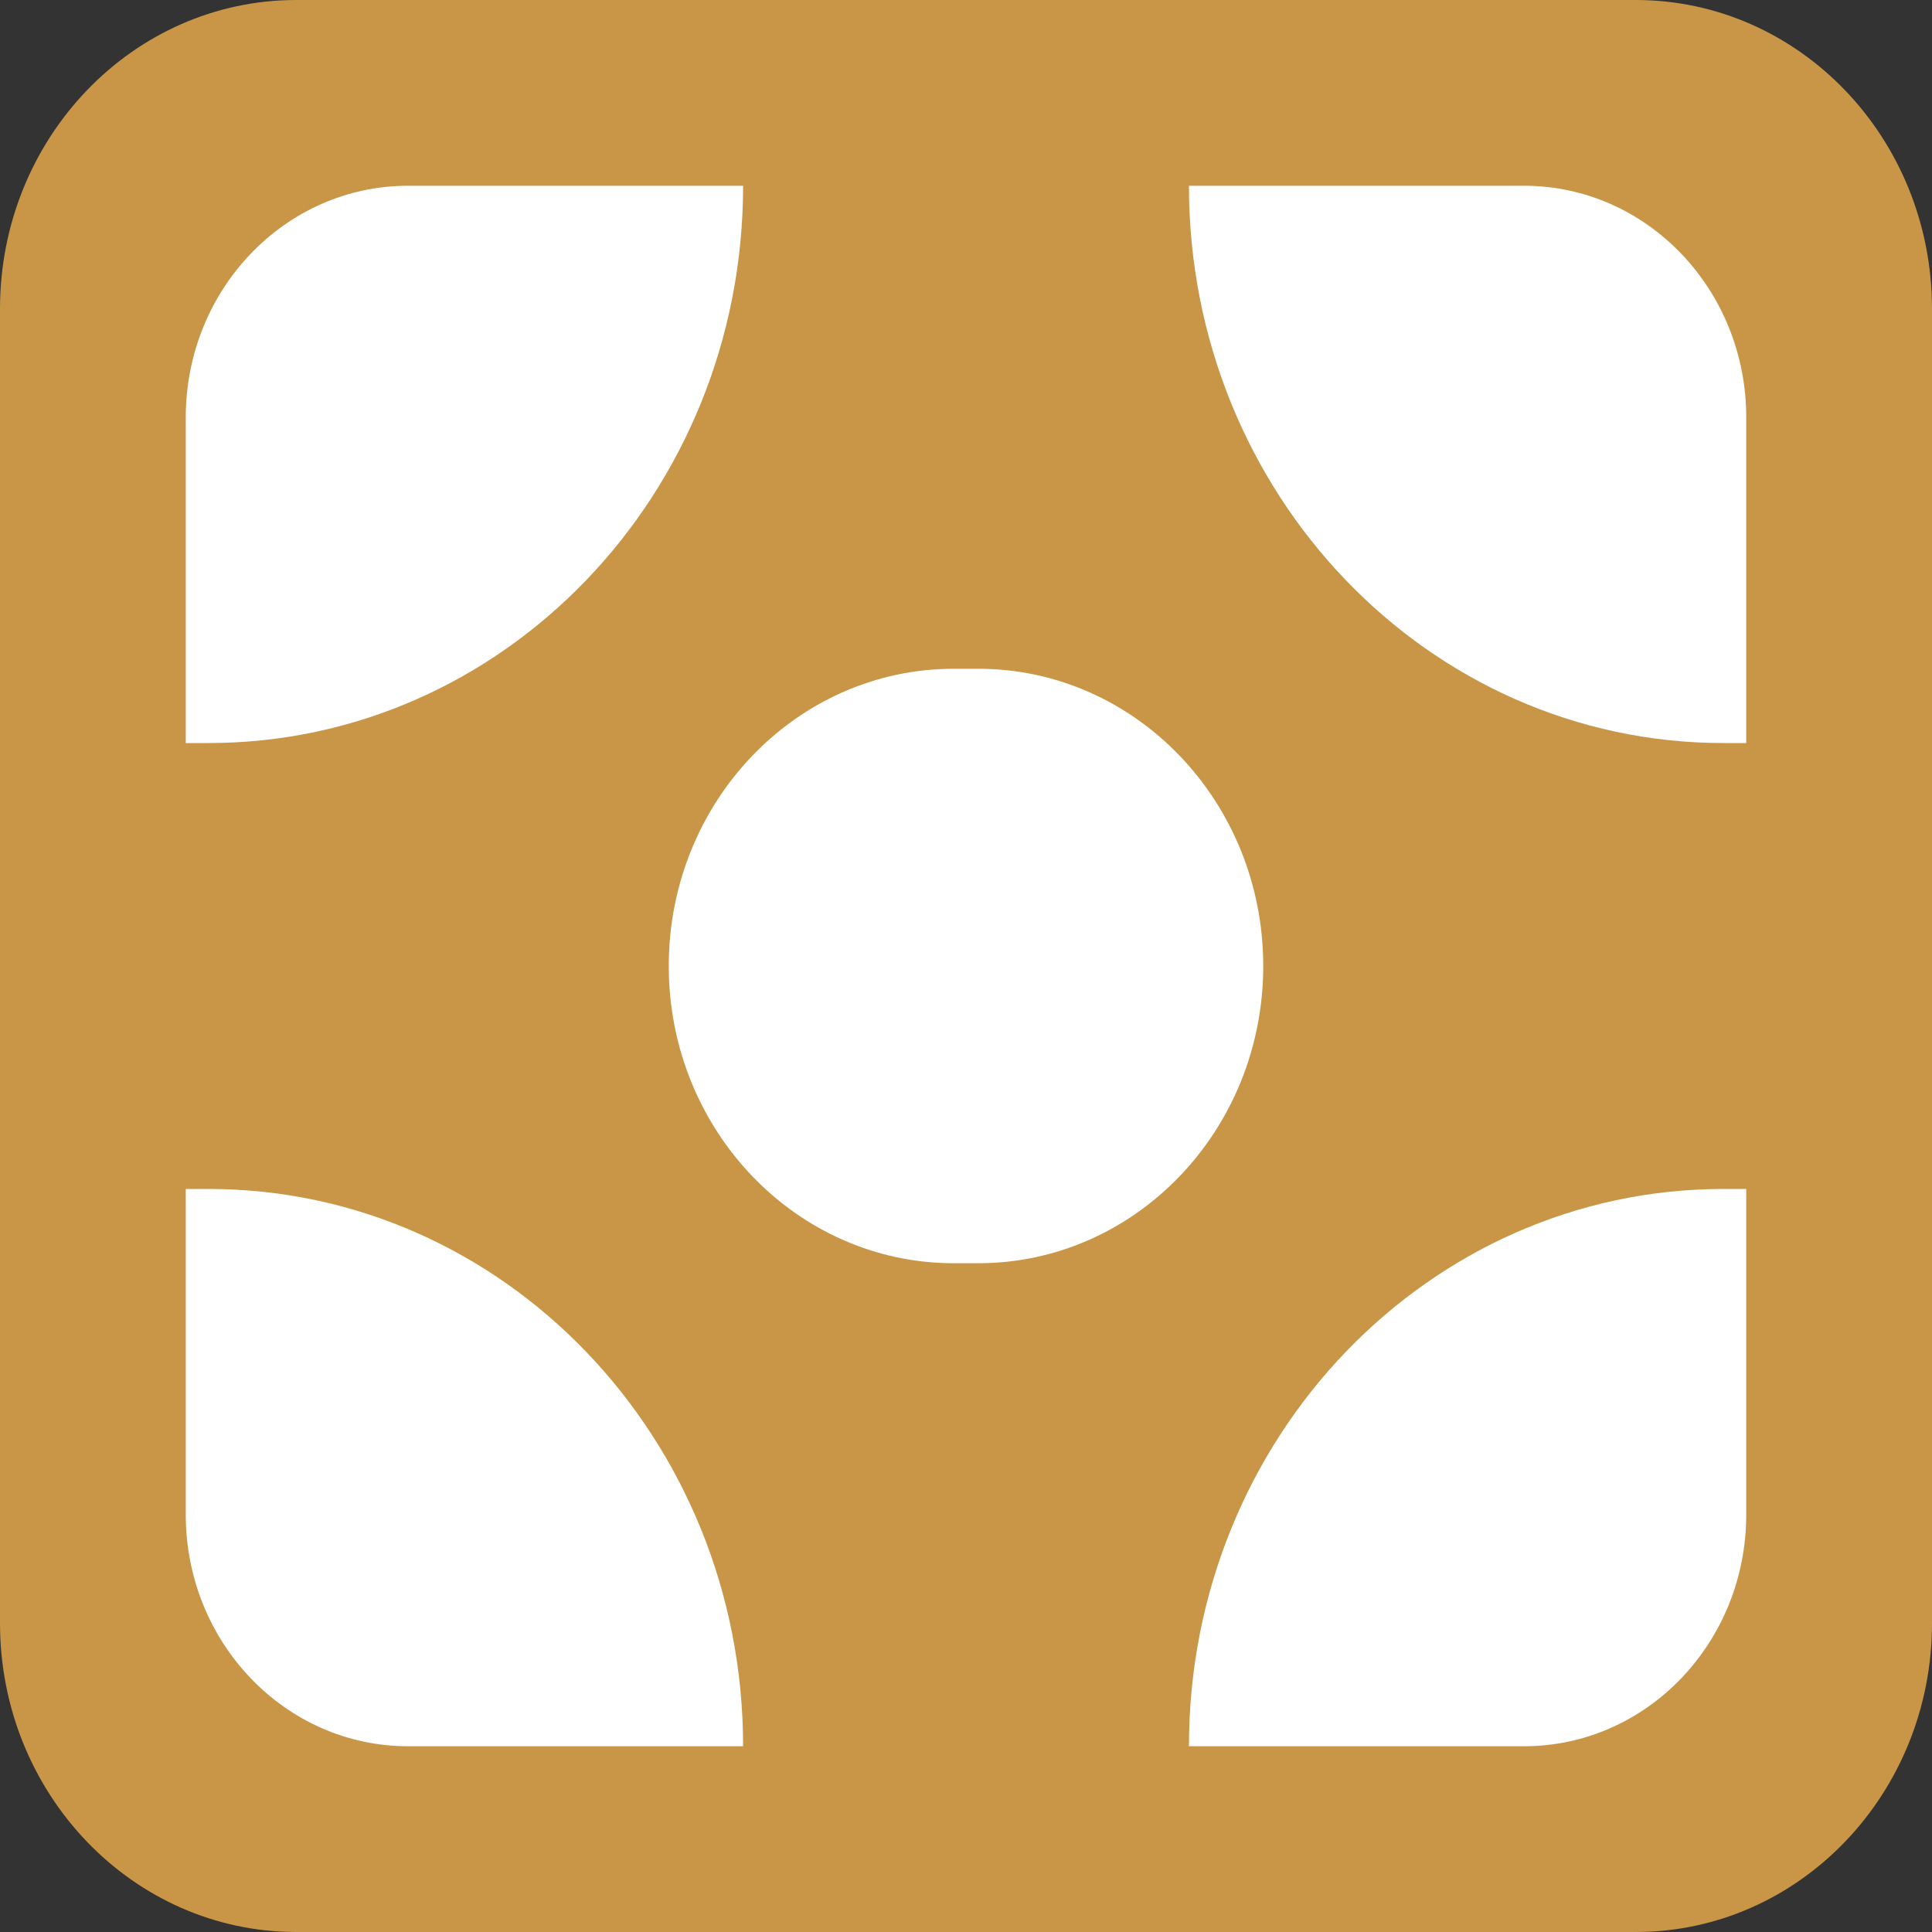
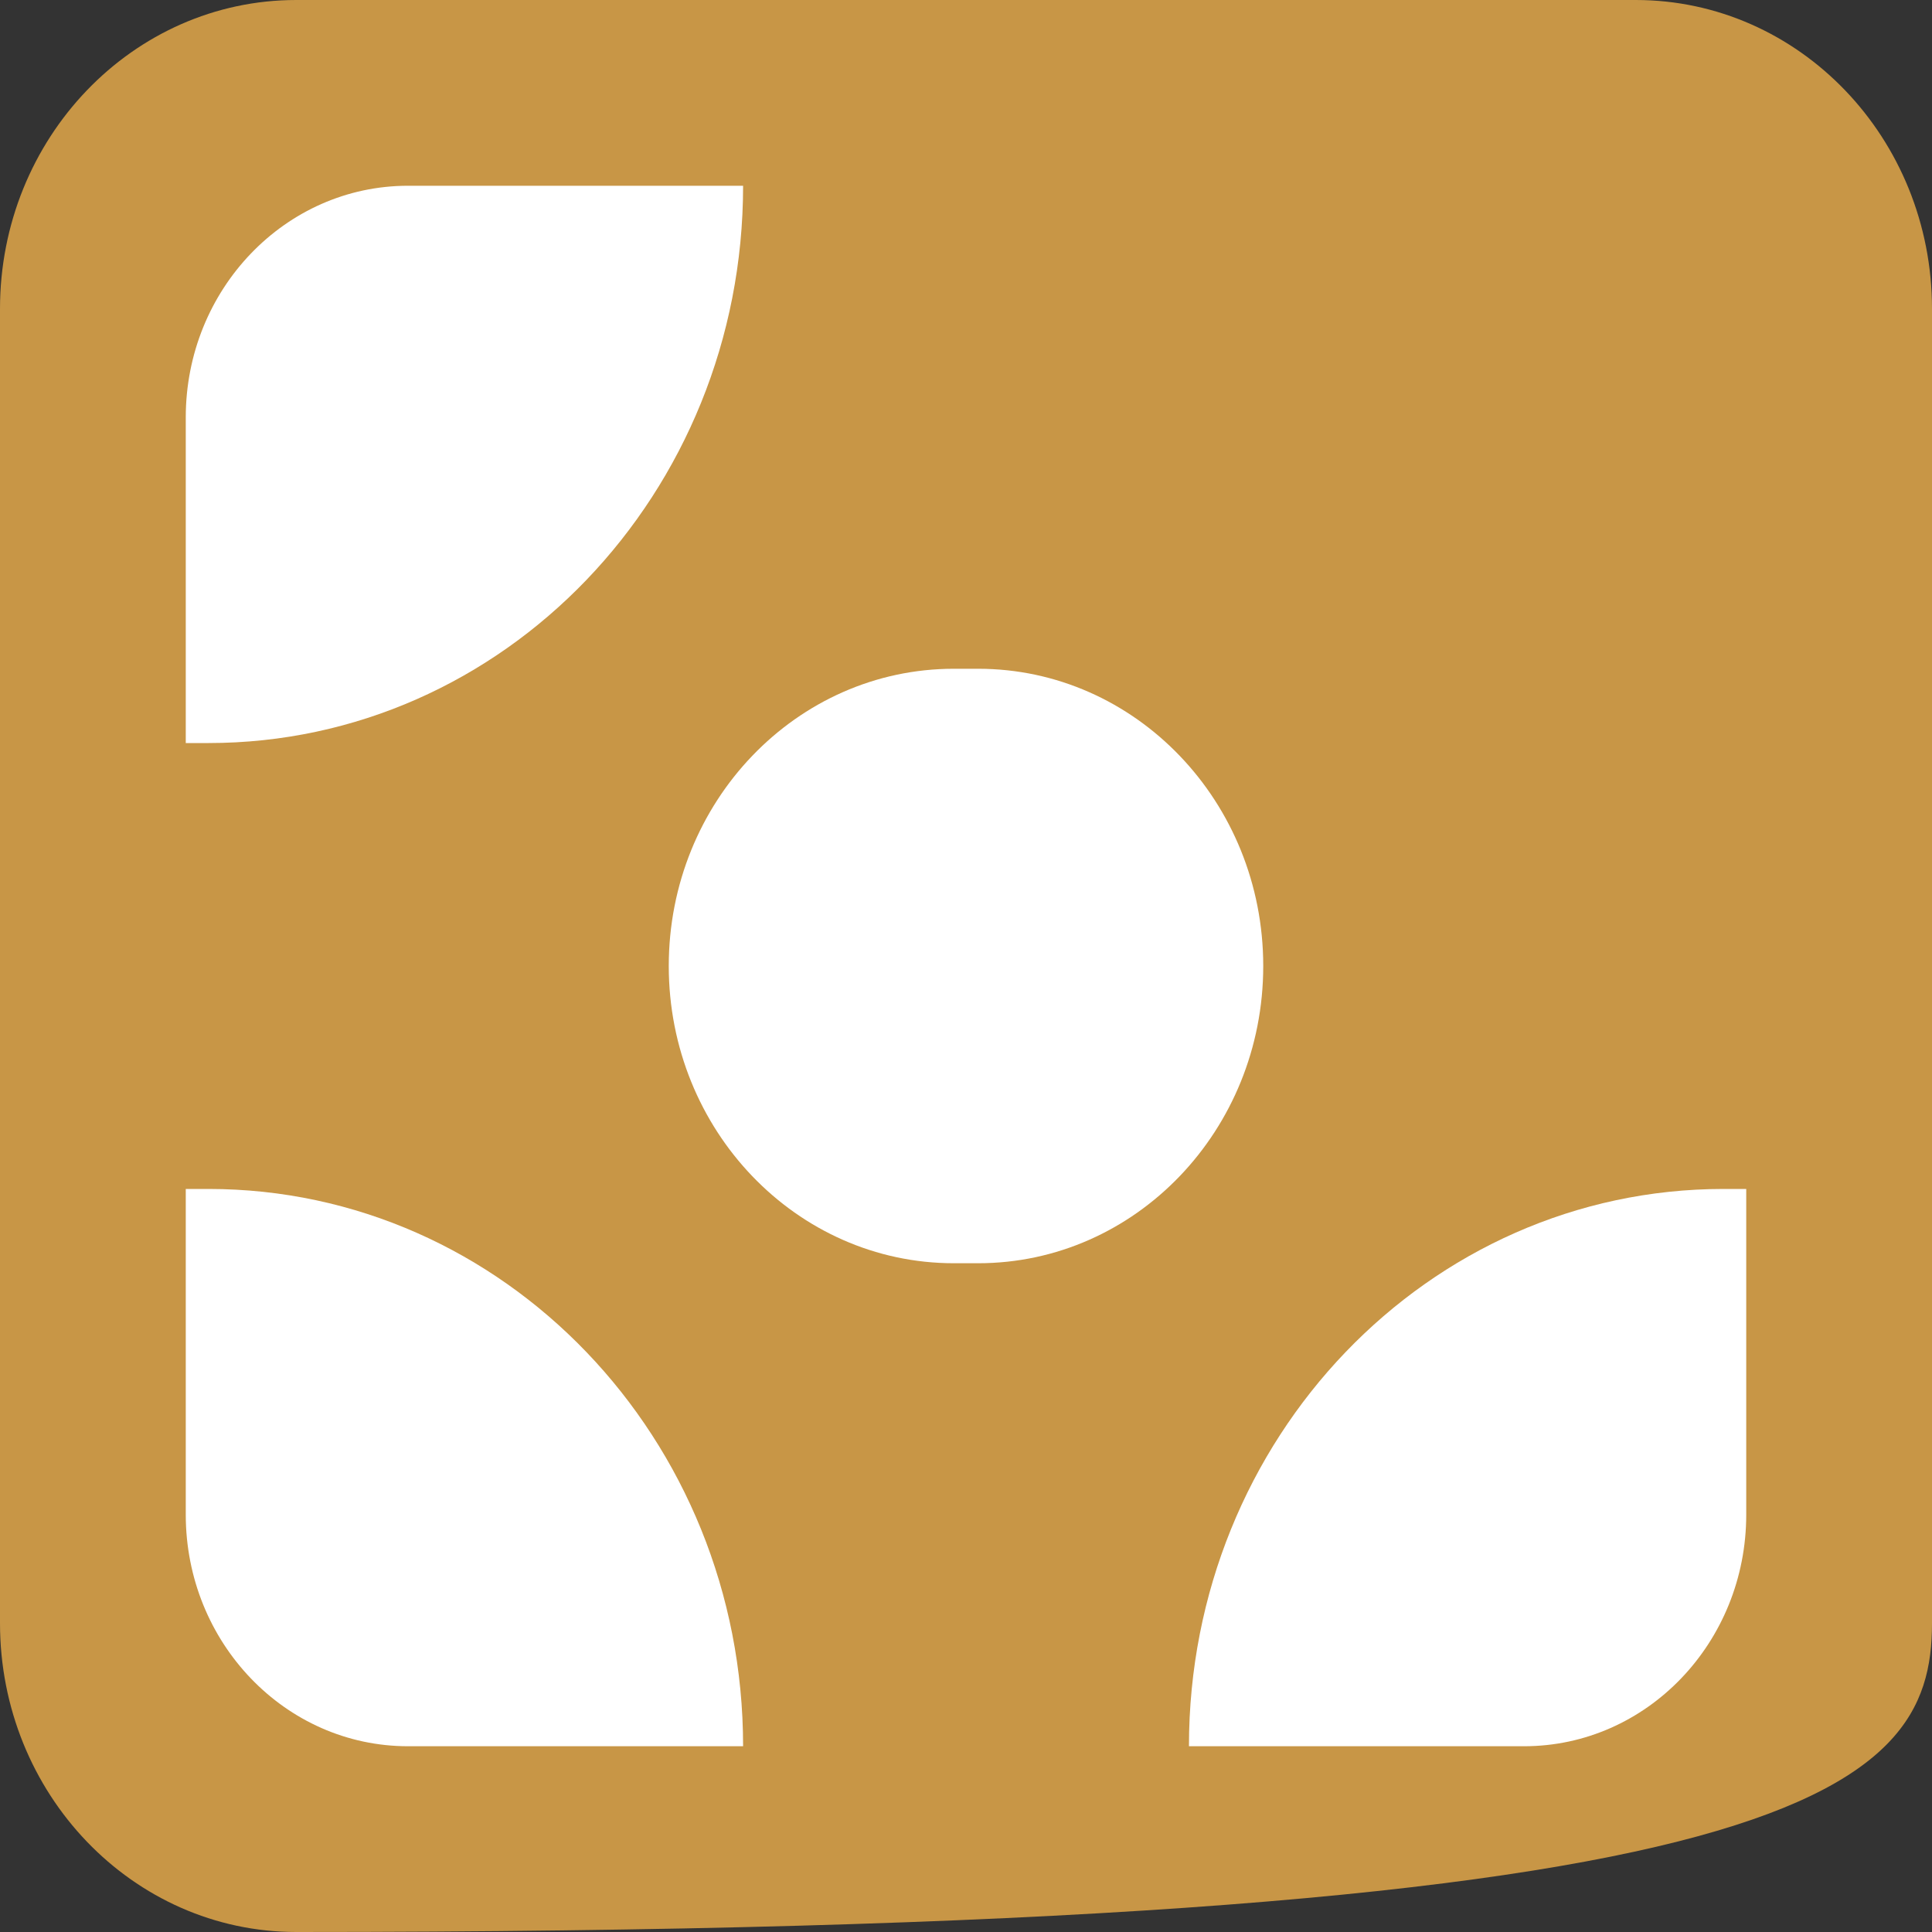
<svg xmlns="http://www.w3.org/2000/svg" width="40" height="40" viewBox="0 0 40 40" fill="none">
  <rect x="0" y="0" width="40" height="40" fill="#333333" stroke="none" />
  <g clip-path="url(#clip0_145_145559)">
-     <path d="M33.866 0H6.134C2.746 0 0 2.863 0 6.395V33.605C0 37.137 2.746 40 6.134 40H33.866C37.254 40 40 37.137 40 33.605V6.395C40 2.863 37.254 0 33.866 0Z" fill="#C89646" />
+     <path d="M33.866 0H6.134C2.746 0 0 2.863 0 6.395V33.605C0 37.137 2.746 40 6.134 40C37.254 40 40 37.137 40 33.605V6.395C40 2.863 37.254 0 33.866 0Z" fill="#C89646" />
    <path d="M3.846 8.642C3.846 5.993 5.906 3.846 8.447 3.846H15.385C15.385 10.219 10.43 15.384 4.317 15.384H3.846V8.642Z" fill="white" />
-     <path d="M36.154 8.642C36.154 5.993 34.094 3.846 31.554 3.846H24.616C24.616 10.219 29.57 15.384 35.683 15.384H36.154V8.642Z" fill="white" />
    <path d="M3.846 31.358C3.846 34.007 5.906 36.154 8.447 36.154H15.385C15.385 29.782 10.43 24.616 4.317 24.616H3.846V31.358Z" fill="white" />
    <path d="M36.154 31.358C36.154 34.007 34.094 36.154 31.554 36.154H24.616C24.616 29.782 29.57 24.616 35.683 24.616H36.154V31.358Z" fill="white" />
    <path d="M20.251 13.846H19.749C16.489 13.846 13.846 16.601 13.846 20C13.846 23.398 16.489 26.154 19.749 26.154H20.251C23.511 26.154 26.154 23.398 26.154 20C26.154 16.601 23.511 13.846 20.251 13.846Z" fill="white" />
  </g>
  <defs>
    <clipPath id="clip0_145_145559">
      <rect width="40" height="40" fill="white" />
    </clipPath>
  </defs>
</svg>